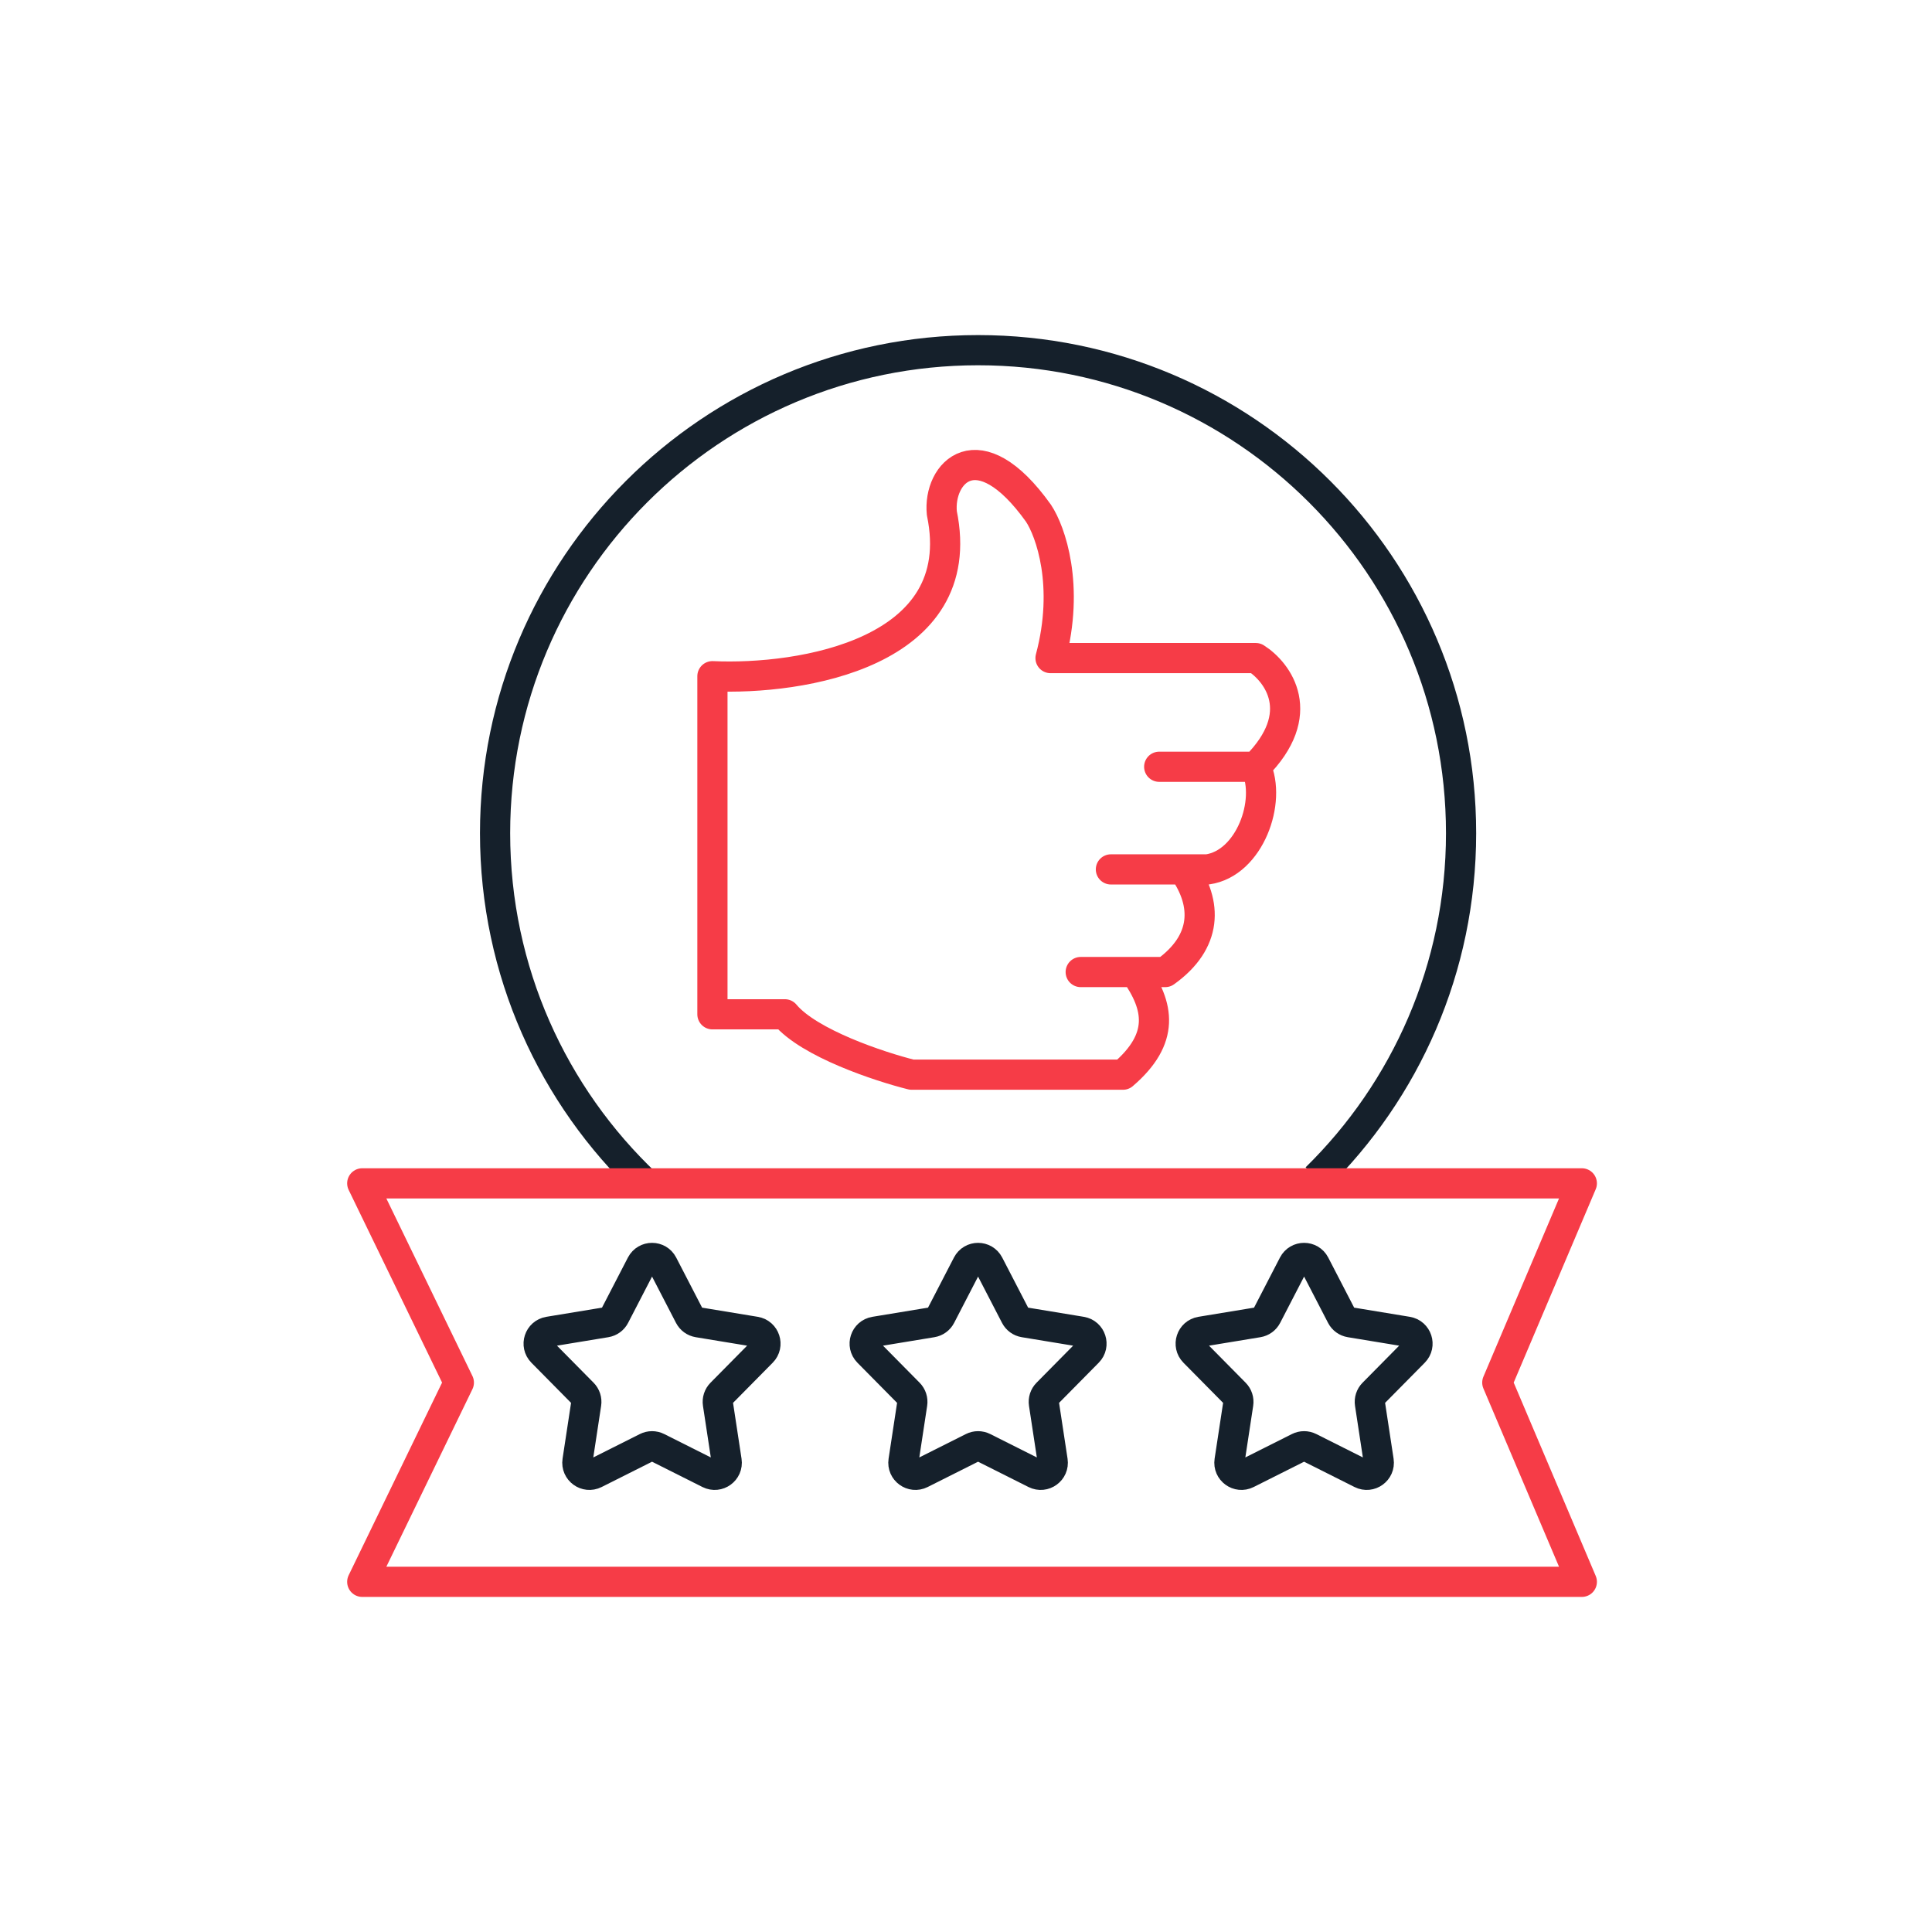
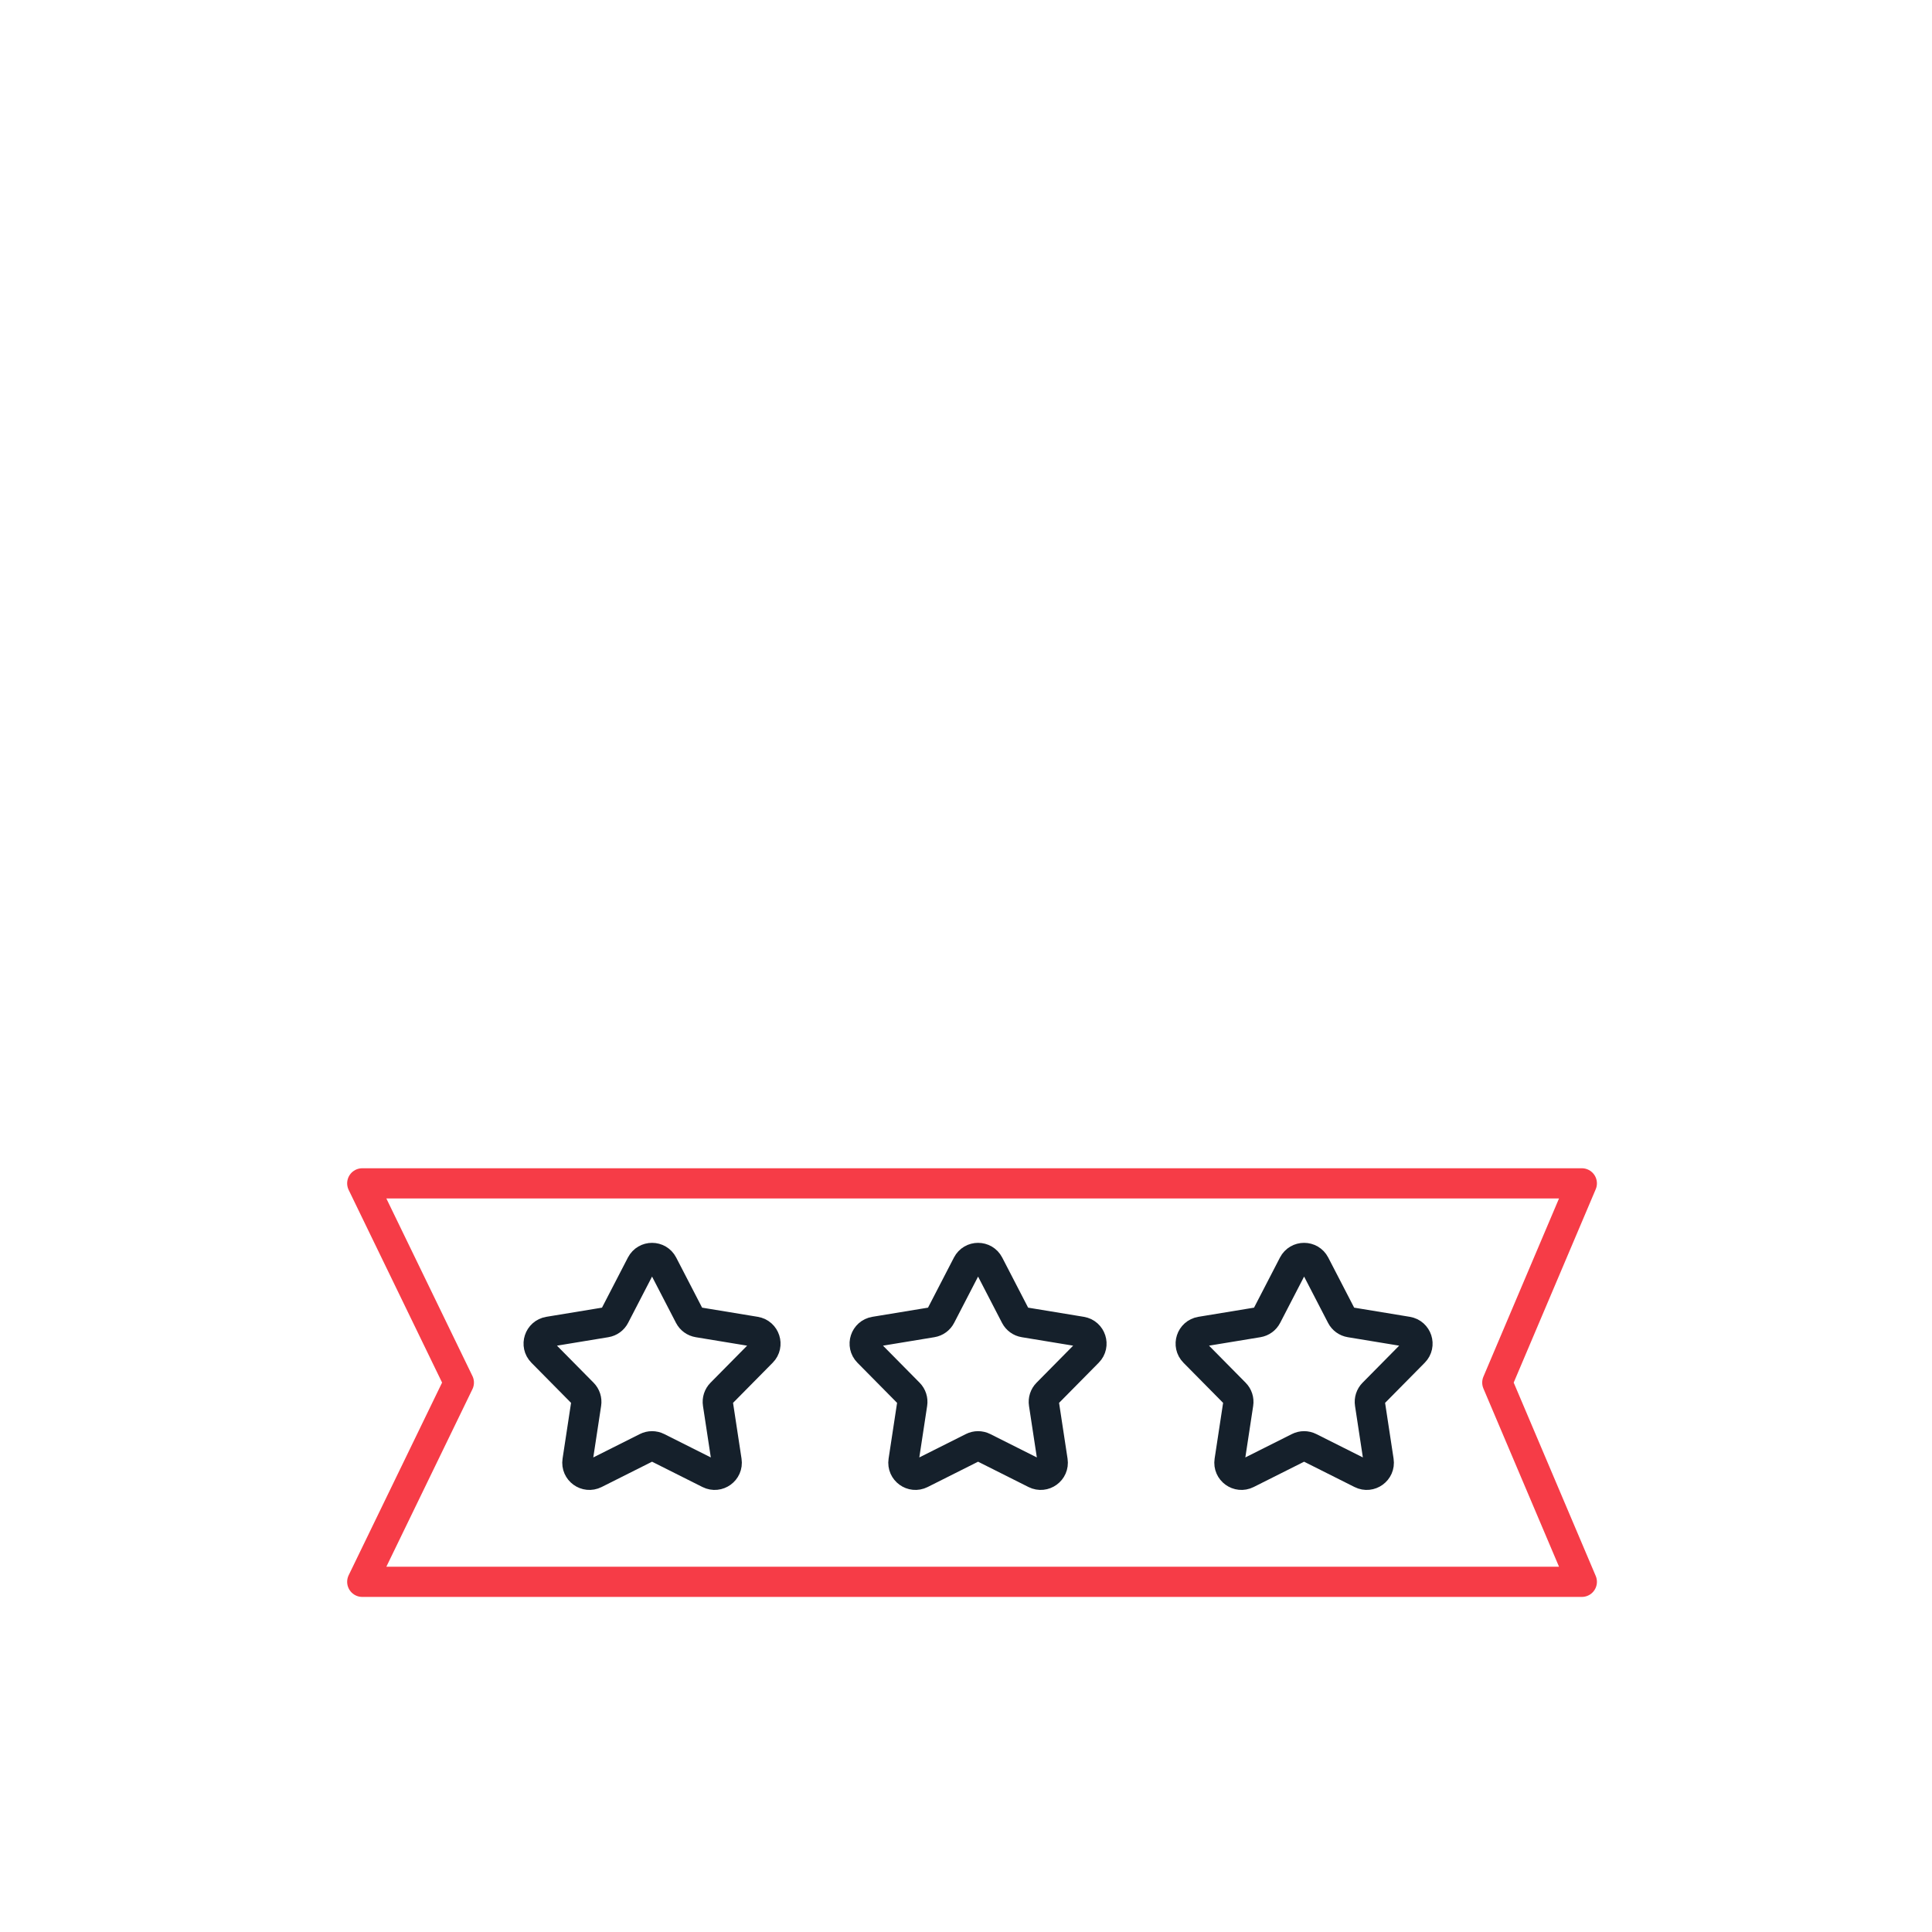
<svg xmlns="http://www.w3.org/2000/svg" width="160" height="160" viewBox="0 0 160 160" fill="none">
-   <path d="M109 97.566C116.405 90.306 121 80.19 121 69C121 46.909 103.091 29 81 29C58.909 29 41 46.909 41 69C41 80.439 45.802 90.757 53.5 98.047" stroke="#15202B" stroke-width="2.5" />
-   <path d="M104 63.5C108.4 59.1 105.833 55.667 104 54.5H87C88.6 48.5 87 44 86 42.5C81 35.5 77.667 39.167 78 42.5C80.4 54.1 66.333 56.333 59 56V84H65C67 86.4 72.833 88.333 75.5 89C79 89 87.4 89 93 89C96.5 86 96 83.333 94 80.5M104 63.5H96M104 63.5C105.333 66.333 103.5 71.5 100 72M100 72C99.27 72.104 98.598 72 98 72M100 72H98M92 72C92.5 72 94.5 72 98 72M98 72C100 74.833 100 78 96.5 80.5H94M89.5 80.5H94" stroke="#F63C47" stroke-width="2.5" stroke-linecap="round" stroke-linejoin="round" />
  <path d="M53.112 104.717C53.485 103.997 54.515 103.997 54.888 104.717L57.093 108.98C57.238 109.261 57.507 109.456 57.819 109.507L62.554 110.287C63.355 110.419 63.673 111.399 63.103 111.976L59.73 115.39C59.508 115.615 59.405 115.931 59.453 116.243L60.175 120.988C60.297 121.79 59.463 122.396 58.737 122.032L54.449 119.879C54.166 119.737 53.834 119.737 53.551 119.879L49.263 122.032C48.537 122.396 47.703 121.79 47.825 120.988L48.547 116.243C48.595 115.931 48.492 115.615 48.27 115.39L44.897 111.976C44.327 111.399 44.645 110.419 45.446 110.287L50.181 109.507C50.493 109.456 50.762 109.261 50.907 108.98L53.112 104.717Z" stroke="#15202B" stroke-width="2.5" />
  <path d="M80.112 104.717C80.485 103.997 81.515 103.997 81.888 104.717L84.093 108.98C84.238 109.261 84.507 109.456 84.819 109.507L89.554 110.287C90.355 110.419 90.673 111.399 90.103 111.976L86.73 115.39C86.508 115.615 86.405 115.931 86.453 116.243L87.175 120.988C87.297 121.79 86.463 122.396 85.737 122.032L81.449 119.879C81.166 119.737 80.834 119.737 80.551 119.879L76.263 122.032C75.537 122.396 74.703 121.79 74.825 120.988L75.547 116.243C75.595 115.931 75.492 115.615 75.27 115.39L71.897 111.976C71.327 111.399 71.645 110.419 72.446 110.287L77.181 109.507C77.493 109.456 77.762 109.261 77.907 108.98L80.112 104.717Z" stroke="#15202B" stroke-width="2.5" />
  <path d="M107.112 104.717C107.485 103.997 108.515 103.997 108.888 104.717L111.093 108.98C111.238 109.261 111.507 109.456 111.819 109.507L116.554 110.287C117.354 110.419 117.673 111.399 117.103 111.976L113.73 115.39C113.508 115.615 113.405 115.931 113.453 116.243L114.175 120.988C114.297 121.79 113.463 122.396 112.738 122.032L108.449 119.879C108.166 119.737 107.834 119.737 107.551 119.879L103.262 122.032C102.537 122.396 101.703 121.79 101.825 120.988L102.547 116.243C102.595 115.931 102.492 115.615 102.27 115.39L98.897 111.976C98.327 111.399 98.645 110.419 99.446 110.287L104.181 109.507C104.493 109.456 104.762 109.261 104.907 108.98L107.112 104.717Z" stroke="#15202B" stroke-width="2.5" />
  <path d="M30 98H131L124 114.5L131 131H30L38 114.5L30 98Z" stroke="#F63C47" stroke-width="2.5" stroke-linejoin="round" />
</svg>